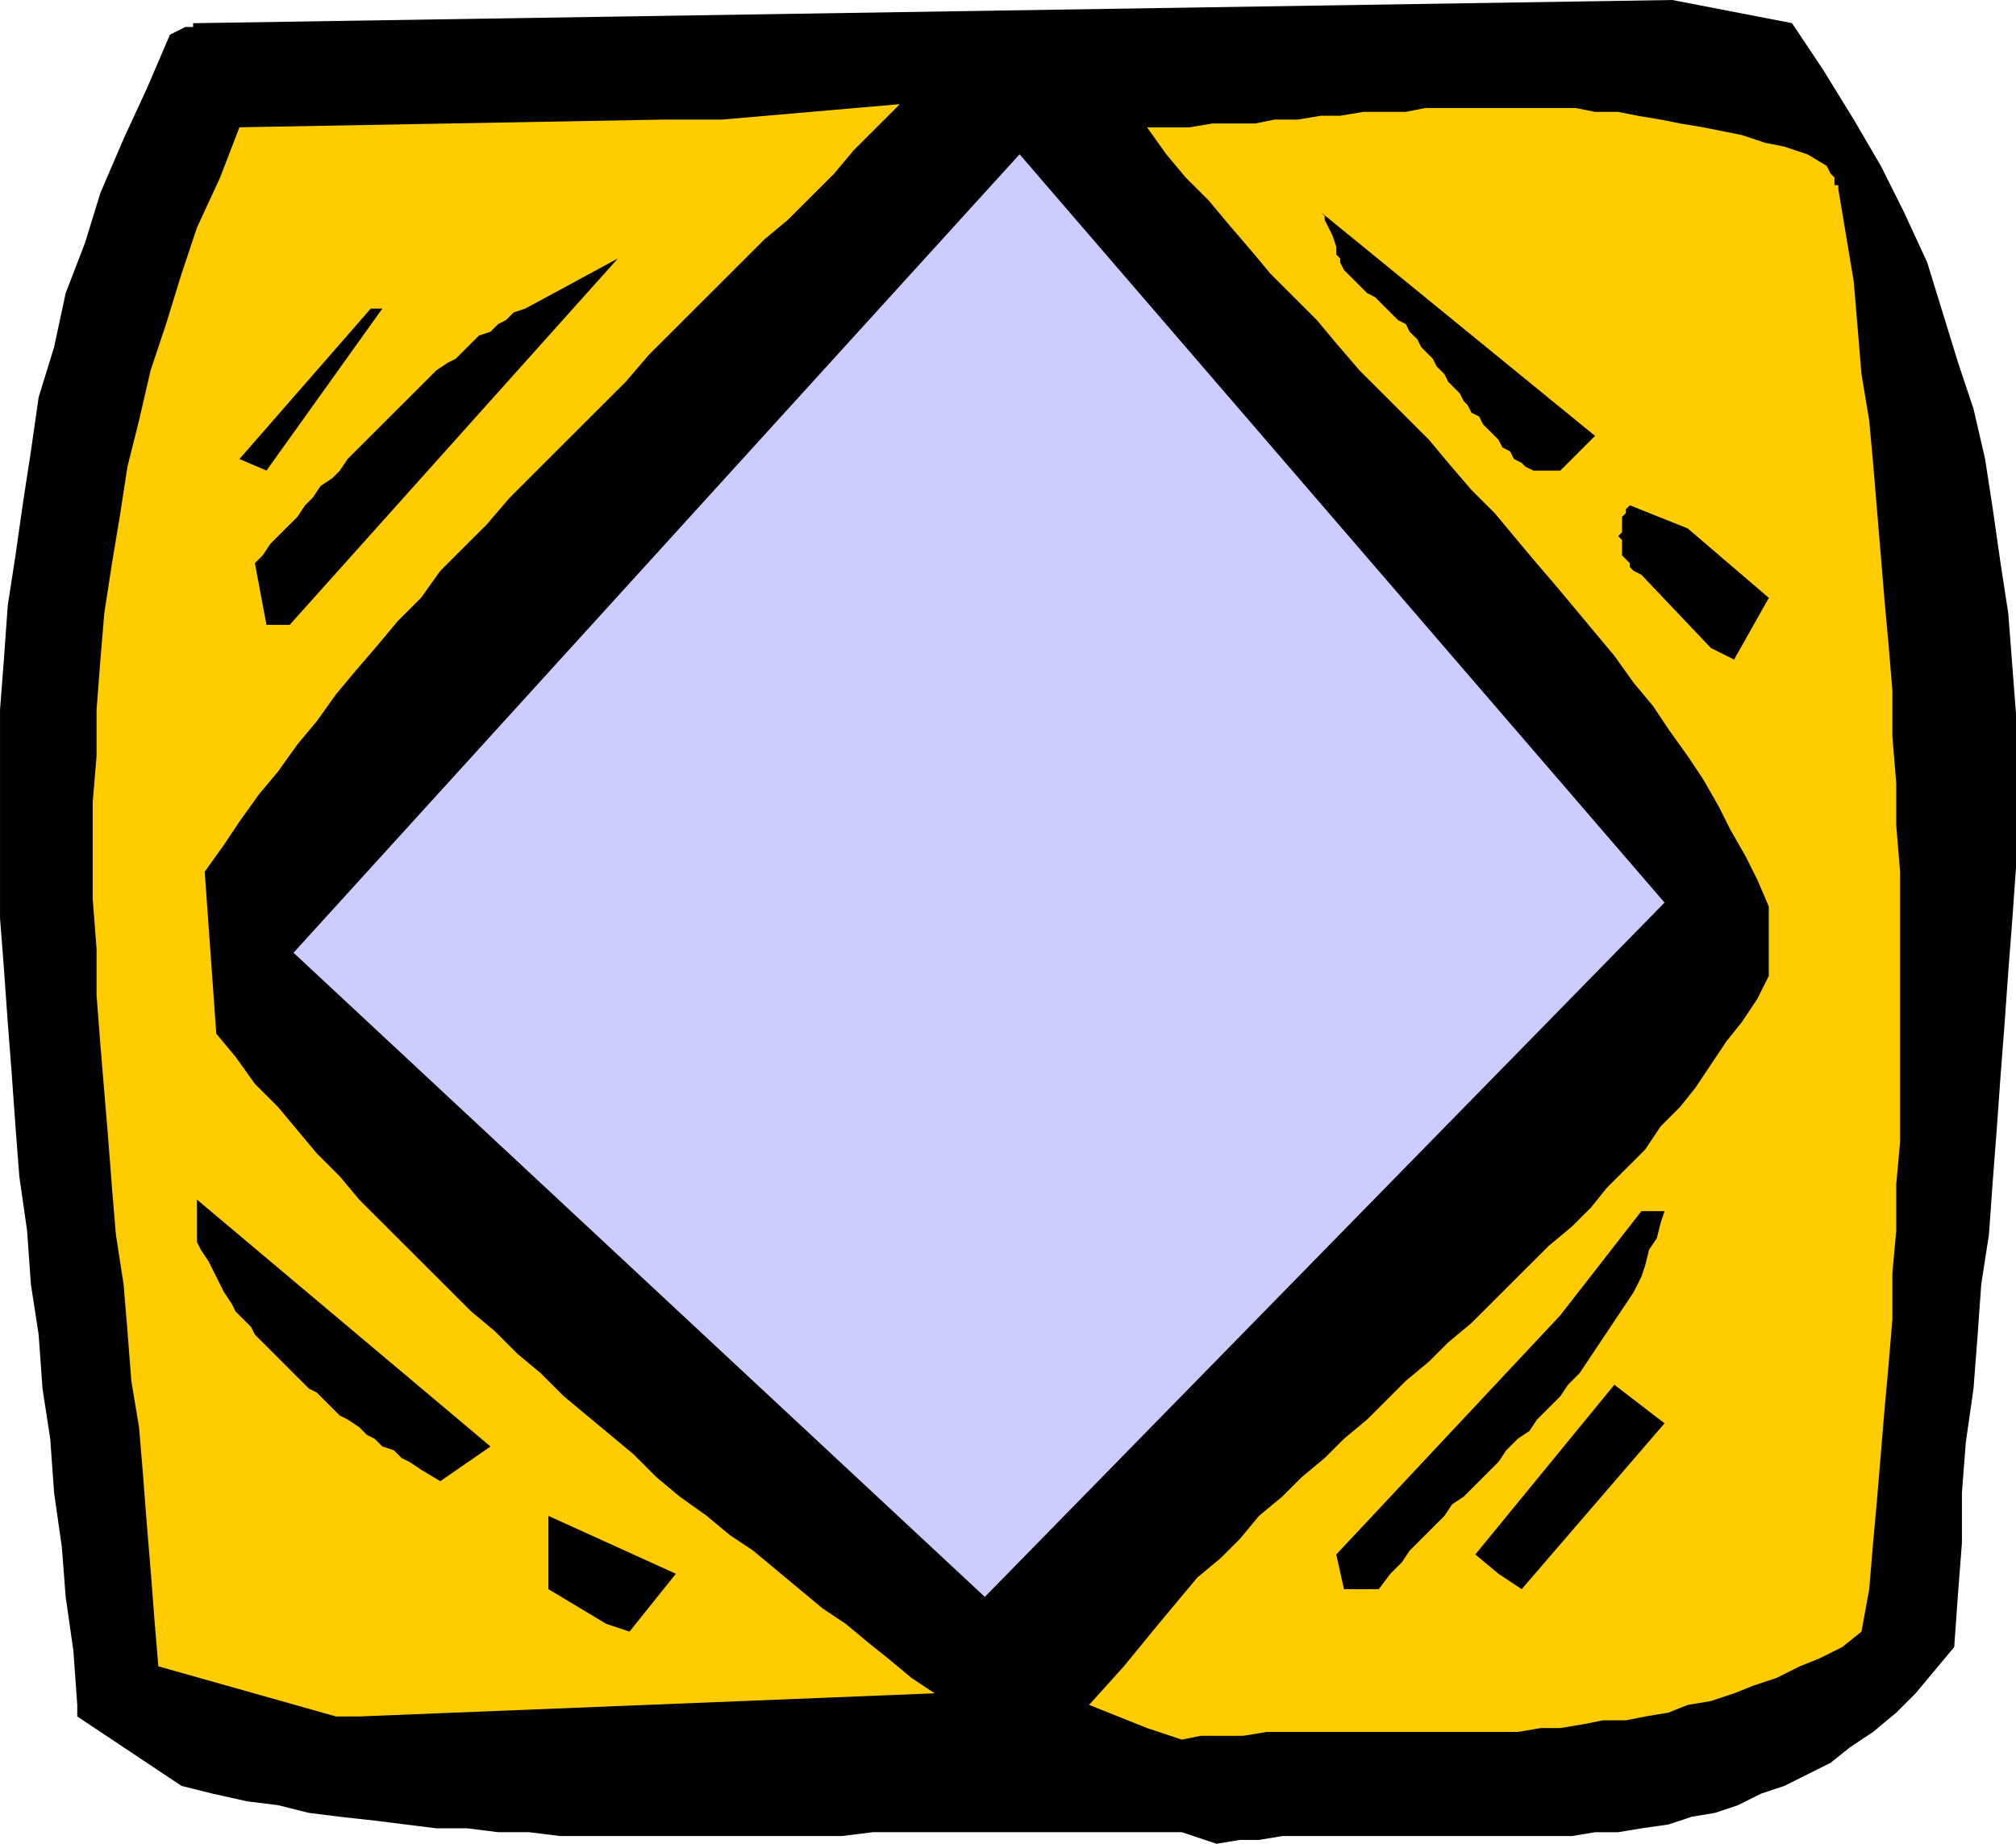
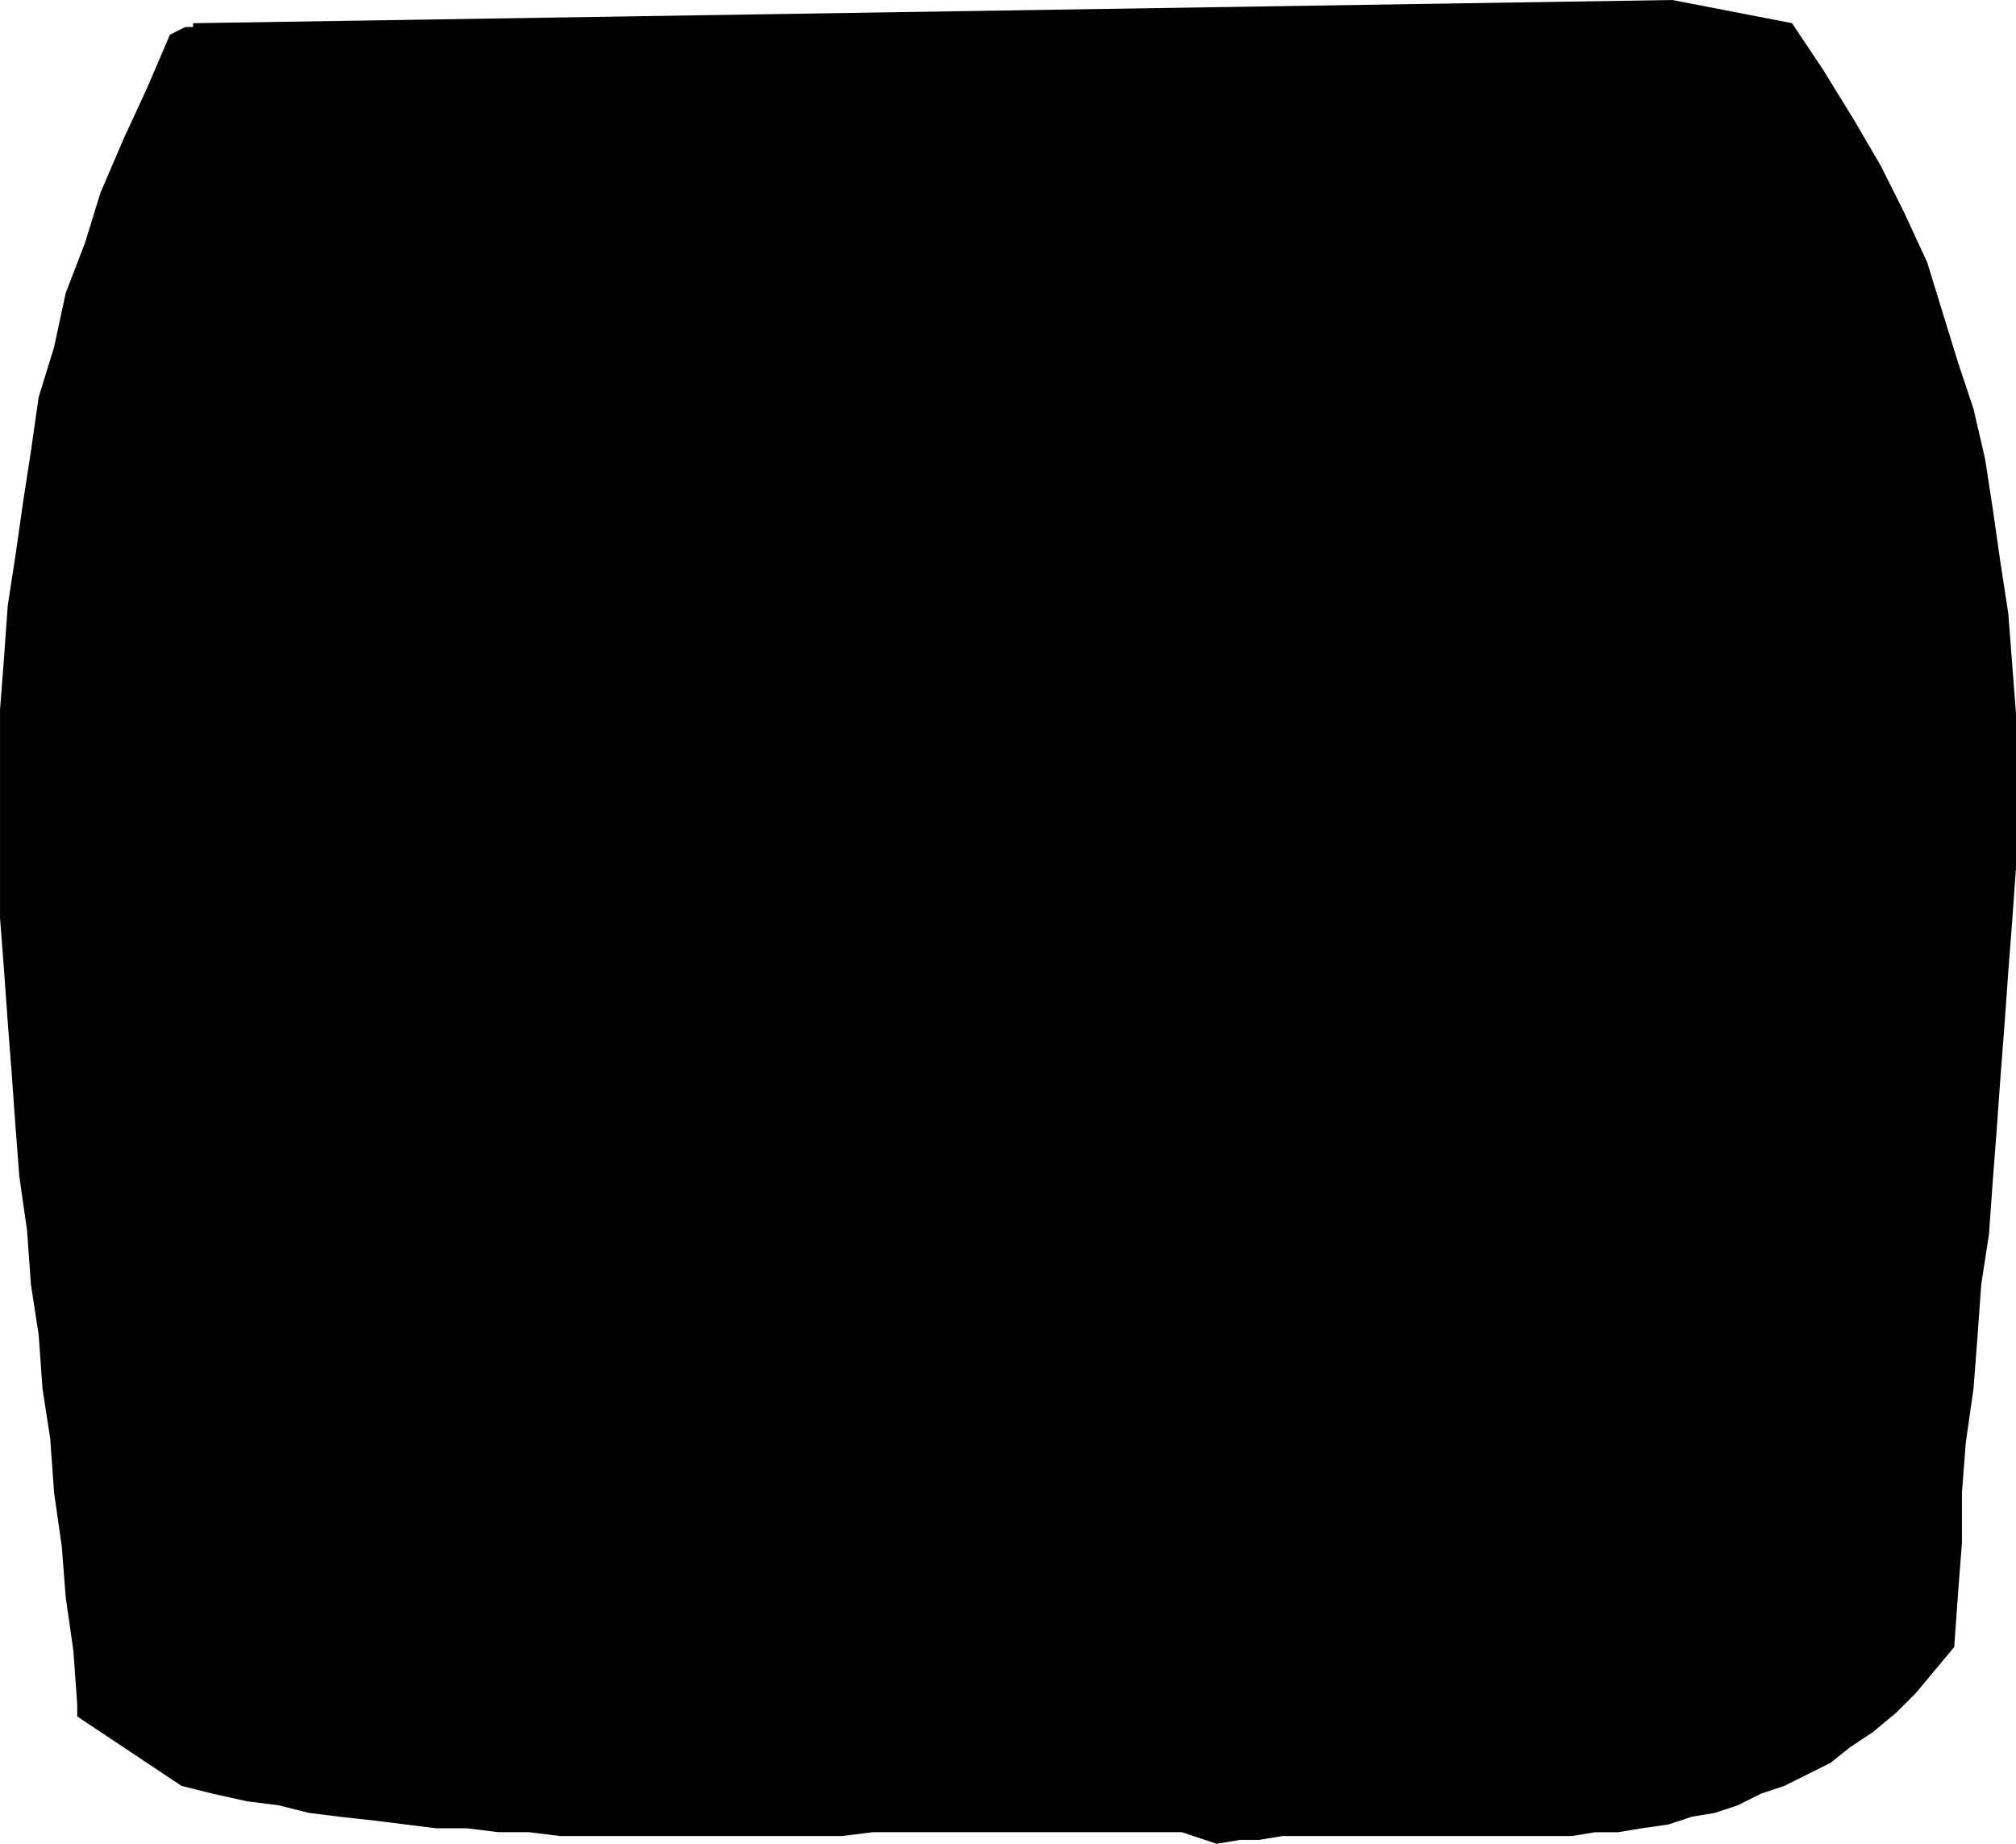
<svg xmlns="http://www.w3.org/2000/svg" fill-rule="evenodd" height="6.068in" preserveAspectRatio="none" stroke-linecap="round" viewBox="0 0 522 478" width="6.634in">
  <style>.brush1{fill:#000}.pen1{stroke:none}</style>
  <path class="pen1 brush1" d="M306 475h-80l-8 1h-73l-8-1h-8l-8-1h-8l-8-1-8-1-9-1-8-1-8-2-8-1-9-2-8-2-27-18v-3l-1-14-2-14-1-13-2-14-1-14-2-13-1-14-2-13-1-14-2-14-1-13-1-14-1-13-1-14-1-13v-54l1-13 1-14 2-13 2-14 2-13 2-14 4-13 3-14 5-13 4-13 6-14 6-13 6-14 2-1 2-1h2V6h1l382-6 31 6 8 12 8 13 7 12 6 12 6 13 4 13 4 13 4 12 3 13 2 13 2 14 2 13 1 13 1 13v40l-1 14-1 13-1 14-1 13-1 14-1 13-1 14-2 13-1 14-1 13-2 14-1 13v13l-1 13-1 14-5 6-5 6-5 5-6 5-6 4-5 4-6 3-6 3-6 2-6 3-6 2-6 1-6 2-7 1-6 1h-6l-6 1h-75l-6 1h-5l-6 1-9-3z" />
-   <path class="pen1" d="m297 448-15-6 9-10 9-11 5-6 5-6 6-5 5-5 5-6 6-5 5-5 6-5 5-5 6-5 5-5 5-5 6-5 5-5 6-5 5-5 5-5 5-5 5-5 6-5 5-5 4-5 5-5 5-5 4-6 5-5 4-5 4-6 4-6 4-5 4-6 3-6v-18l-3-7-3-6-4-7-3-6-4-7-4-6-5-7-4-6-5-6-5-7-5-6-5-6-5-6-6-7-5-6-5-6-6-6-6-7-5-6-6-6-6-6-6-6-6-7-5-6-6-6-6-6-5-6-6-7-5-6-6-6-5-6-5-7h11l6-1h11l5-1h6l6-1h5l6-1h11l5-1h39l5 1h6l5 1 6 1 5 1 6 1 5 1 5 1 6 2 5 1 6 2 5 3 1 2 1 1v2h1v1l2 12 2 12 1 12 1 12 2 12 1 11 1 12 1 12 1 12 1 11 1 12v12l1 12v11l1 12v70l-1 11v12l-1 11v12l-1 12-1 11-1 12-1 12-1 11-1 12-2 11-5 4-6 3-5 2-6 3-6 2-5 2-6 2-6 1-5 2-6 1-5 1h-6l-5 1-6 1h-5l-6 1h-65l-6 1h-11l-5 1-9-3zm-210-3-46-13-1-12-1-13-1-12-1-13-1-12-2-12-1-13-1-12-2-13-1-12-1-13-1-12-1-12-1-13v-12l-1-13v-25l1-12v-12l1-13 1-12 2-13 2-12 2-13 3-12 3-13 4-12 4-13 4-12 6-13 5-13 110-2h15l46-4-6 6-6 6-5 6-6 6-6 6-6 5-6 6-6 6-6 6-6 6-6 6-6 7-6 6-6 6-6 6-6 6-6 6-6 7-6 6-6 6-5 7-6 6-5 6-6 7-5 6-5 7-5 6-5 7-5 6-5 7-4 6-5 7 3 42 5 6 5 7 6 6 5 6 5 6 6 6 5 6 6 6 6 6 5 5 6 6 6 6 6 5 6 6 6 5 6 6 6 5 6 5 6 5 6 6 6 5 7 5 6 5 6 4 6 5 6 5 6 5 6 4 6 5 5 4 6 5 6 4-149 6h-6z" style="fill:#fc0" />
-   <path class="pen1 brush1" d="m157 421-15-9v-19l33 15-12 15-6-2zm191-9-2-9 58-62 21-27h6l-1 3-1 4-2 3-1 4-1 3-2 4-2 3-2 3-2 3-2 3-2 3-2 3-2 3-3 3-2 3-3 3-3 3-2 3-3 2-3 3-2 3-3 3-3 3-3 3-3 2-2 3-3 3-3 3-3 3-2 3-3 3-3 4h-9zm40-4-6-5 36-44 13 10-37 43-6-4z" />
-   <path class="pen1" style="fill:#ccf" d="M76 247 264 40l167 194-176 180L76 247z" />
-   <path class="pen1 brush1" d="m109 381-3-2-2-1-2-2-3-1-2-2-2-1-2-2-3-2-2-1-2-2-2-2-2-2-2-1-2-2-2-2-2-2-2-2-2-2-2-2-2-2-1-2-2-2-2-2-1-2-2-3-1-2-1-2-1-2-1-2-2-3-1-2v-11l76 64-13 9-5-3zm334-213-18-19-2-1-1-1v-1l-1-1-1-1v-4l-1-1 1-1v-4l1-1v-1l1-1 15 6 21 18-9 16-6-3zm-374-6-3-16 2-2 2-3 2-2 3-3 2-2 2-3 2-2 2-3 3-2 2-2 2-3 2-2 2-2 2-2 3-3 2-2 2-2 2-2 2-2 2-2 2-2 2-2 3-2 2-1 2-2 2-2 2-2 3-1 2-2 2-1 2-2 3-1 24-13-85 95h-6zm328-40-2-1-1-1-2-1-1-2-2-1-1-2-1-1-2-2-1-1-1-2-2-1-1-2-1-1-1-2-2-2-1-1-1-2-2-2-1-2-1-1-2-2-1-2-2-2-1-2-2-1-2-2-2-2-2-2-2-1-2-2-2-2-2-2-1-2v-1l-1-1v-2l-1-3-1-2-1-2v-1l-1-1 71 58-9 9h-7zm-335-3 34-39h3l-30 42-7-3z" />
</svg>